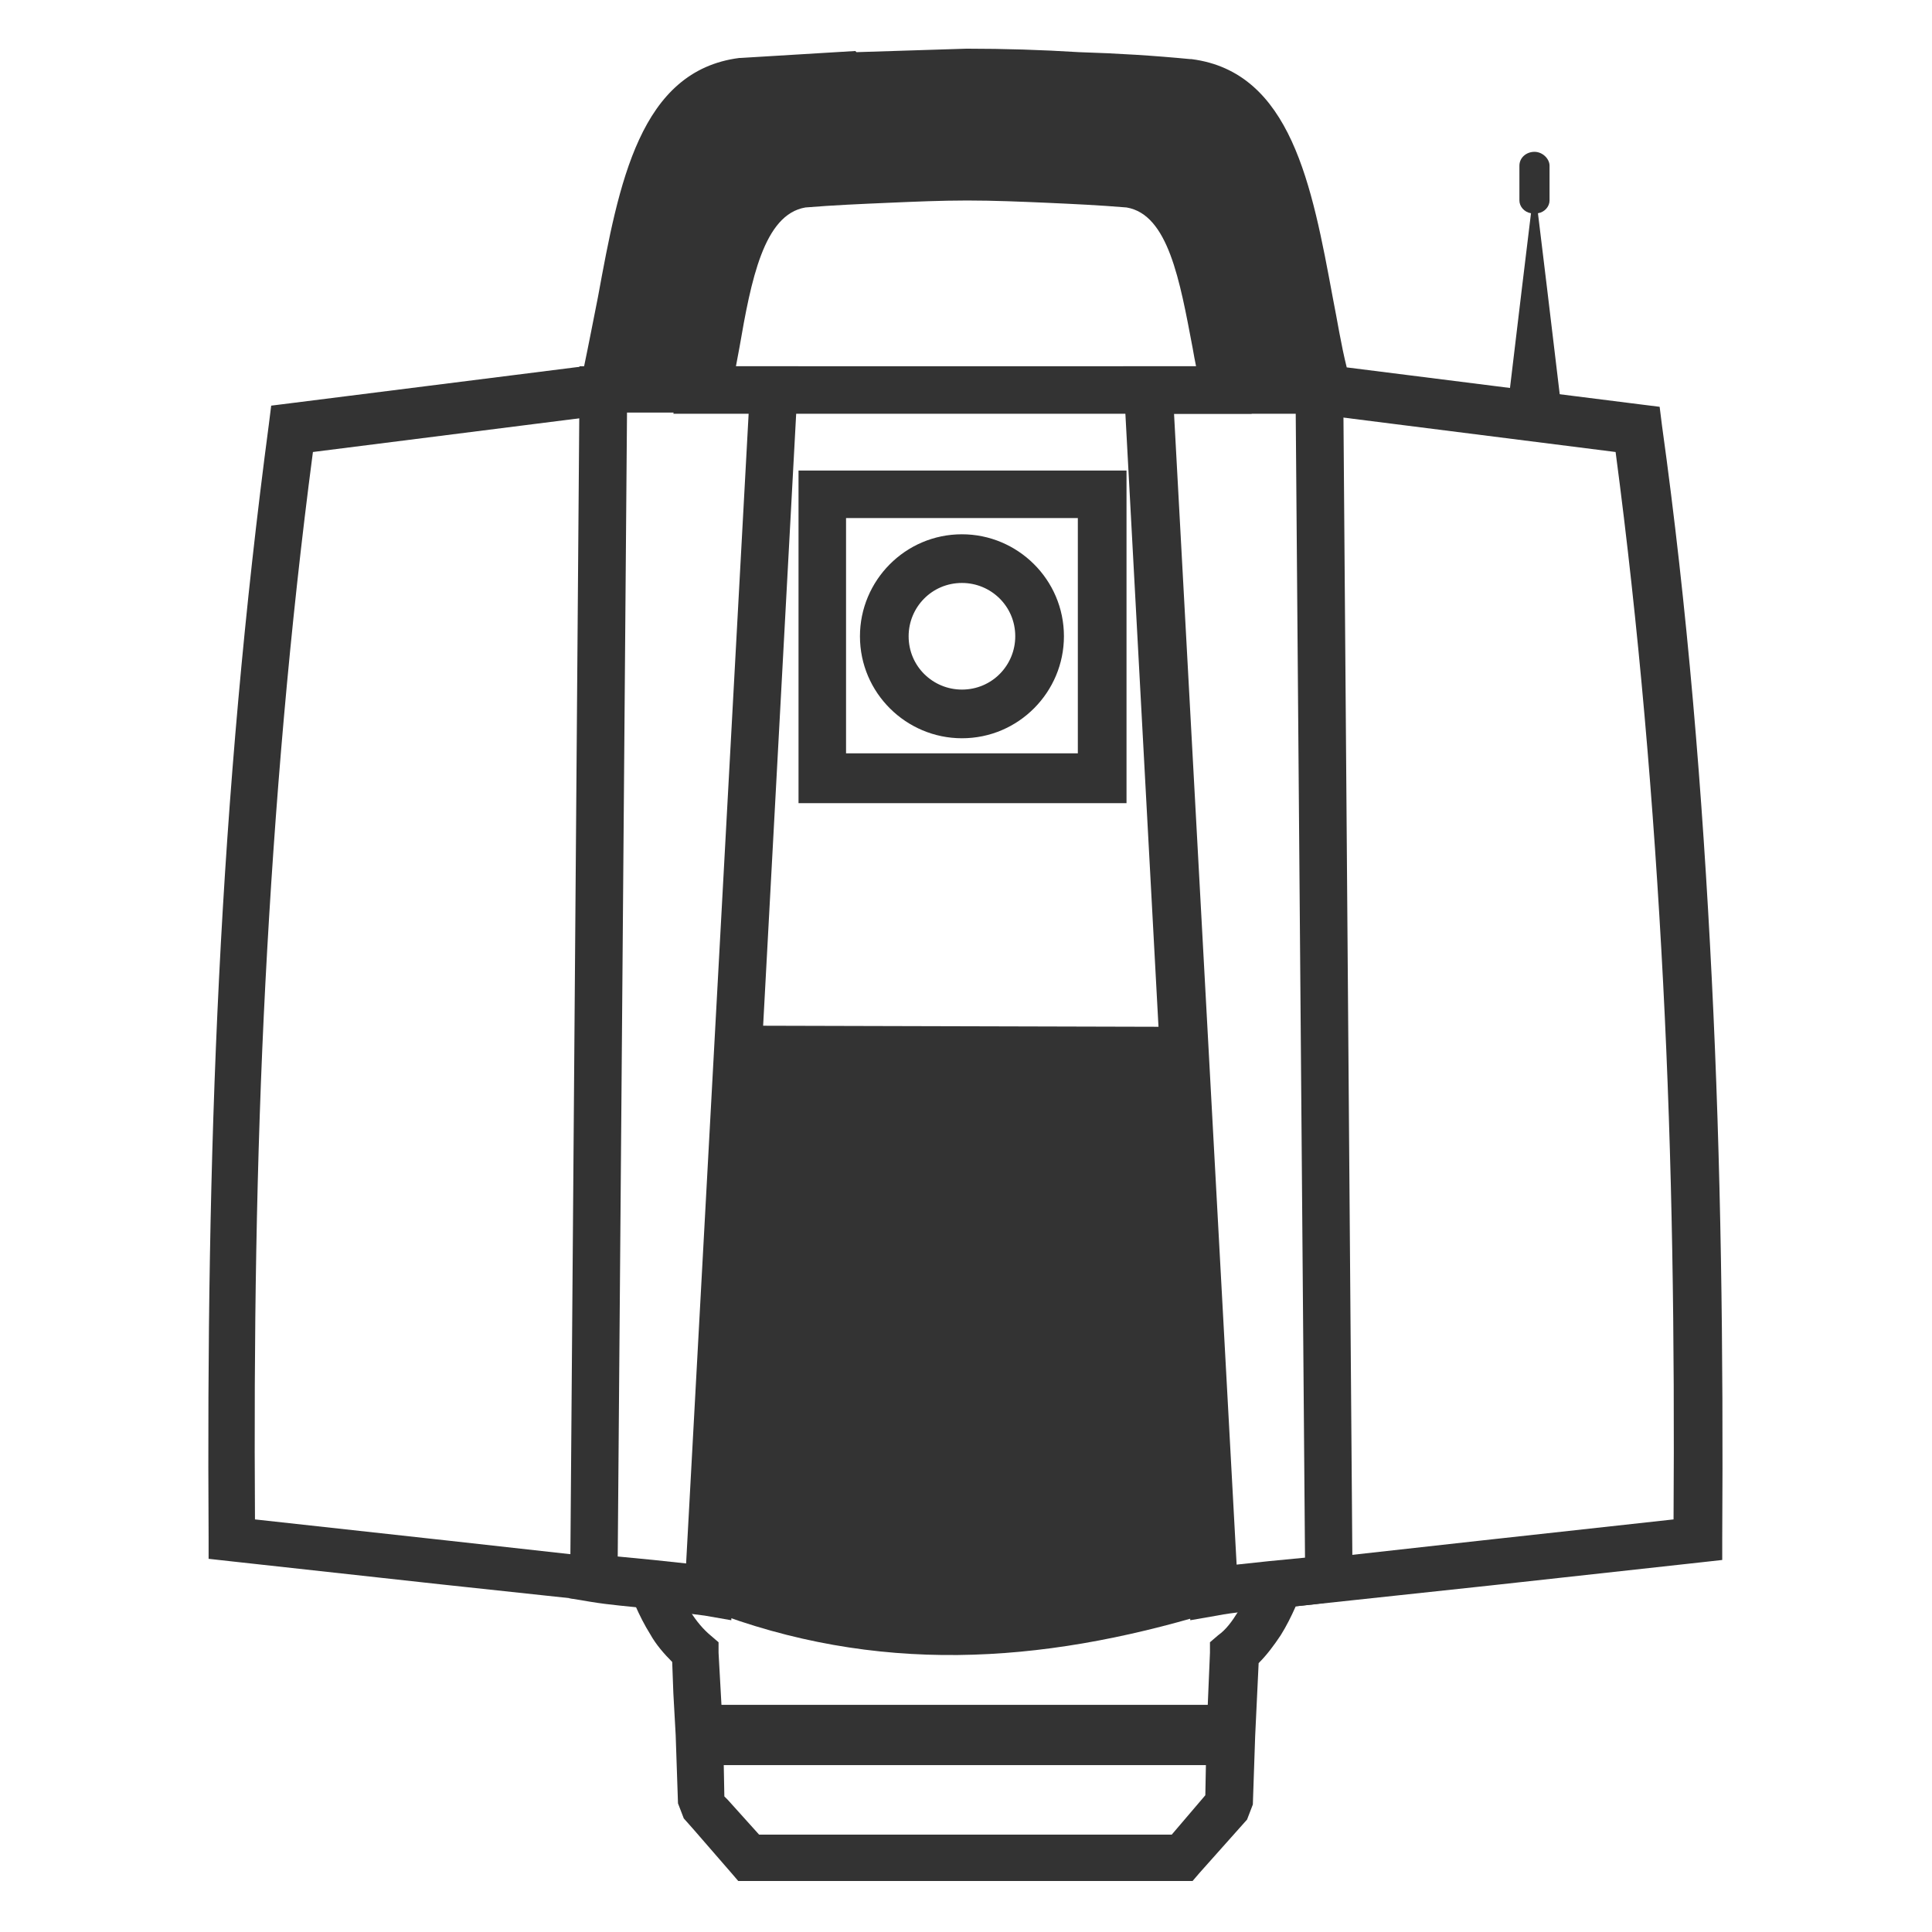
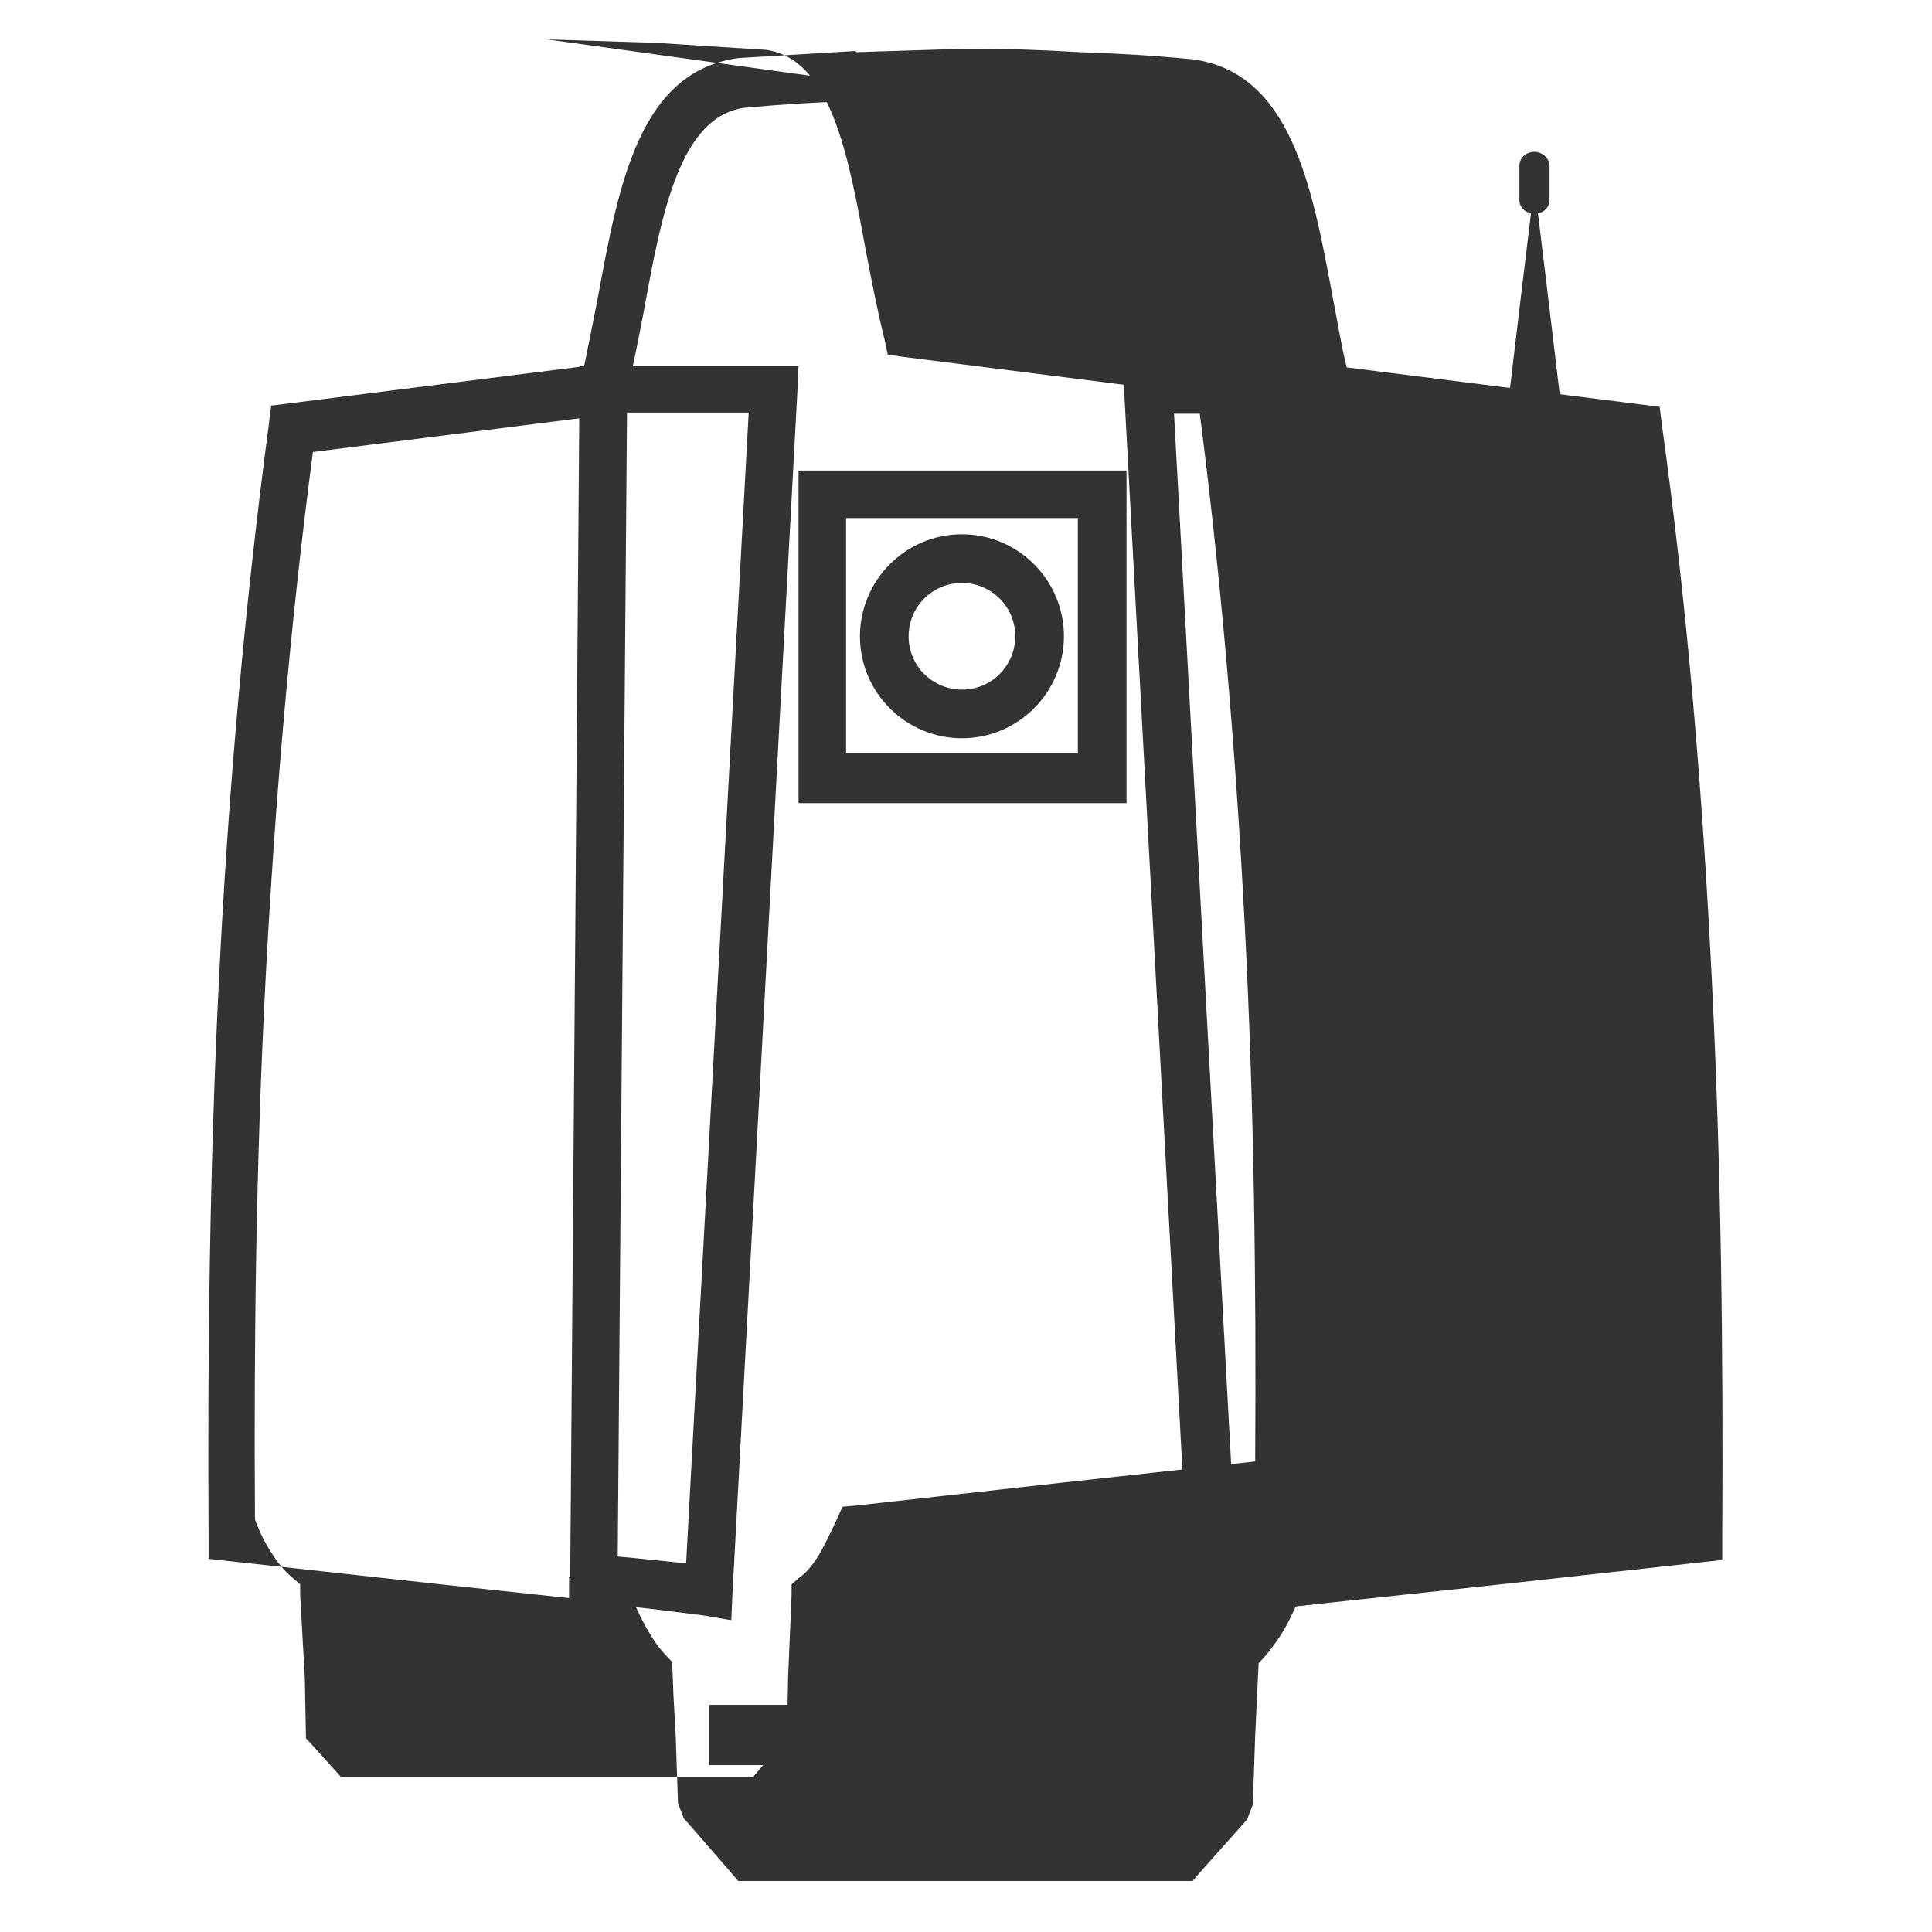
<svg xmlns="http://www.w3.org/2000/svg" xml:space="preserve" width="1.667in" height="1.667in" version="1.1" style="shape-rendering:geometricPrecision; text-rendering:geometricPrecision; image-rendering:optimizeQuality; fill-rule:evenodd; clip-rule:evenodd" viewBox="0 0 1667 1667">
  <defs>
    <style type="text/css">
   
    .fil0 {fill:#333333}
    .fil1 {fill:#333333;fill-rule:nonzero}
   
  </style>
  </defs>
  <g id="Layer_x0020_1">
    <g id="_766503488">
-       <path class="fil0" d="M610 336c17,-76 21,-170 84,-178 46,-3 94,-6 141,-6 47,0 93,3 139,6 62,8 67,102 84,178l-447 0zm57 15l326 2 -1 -16 147 0 0 17 146 1 -140 -17c-27,-107 -28,-252 -120,-264 -63,-5 -127,-8 -191,-8 -64,1 -130,4 -193,8 -91,12 -93,157 -120,264l146 0 -1 14z" />
-       <path class="fil1" d="M834 173c-22,0 -45,1 -68,2 -23,1 -47,2 -71,4 -36,6 -47,63 -57,121 -1,5 -2,11 -3,16l397 0c-1,-5 -2,-10 -3,-16 -11,-58 -21,-115 -57,-121 -24,-2 -46,-3 -68,-4 -23,-1 -46,-2 -69,-2zm-70 -39c23,-1 46,-2 69,-2l0 0c24,0 47,1 70,2 24,1 47,2 70,4l1 0c67,9 80,82 93,155 2,13 5,25 8,39l5 25 -26 0 -447 0 -26 0 5 -25c3,-14 5,-27 8,-39 13,-73 27,-146 93,-155l1 0c23,-2 47,-3 73,-4z" />
      <path class="fil0" d="M1321 184l-8 66 -11 92 22 0 22 0 -11 -92 -8 -66c6,-1 10,-6 10,-11l0 -30c0,-6 -6,-12 -13,-12l0 0c-7,0 -13,5 -13,12l0 30c0,5 4,10 10,11z" />
-       <path class="fil1" d="M834 84c-30,0 -62,1 -94,3 -32,1 -65,3 -98,6 -55,8 -71,90 -86,173 -5,26 -10,52 -16,76l-3 14 -14 2 -253 32c-20,152 -33,305 -41,458 -8,154 -10,308 -9,463l164 18 180 20 12 1 5 11c4,11 9,21 15,30l0 0c5,8 11,15 17,20l7 6 0 9 2 36 2 36 0 0 1 52 3 3 27 30 178 0 178 0 29 -34 1 -52 0 0 3 -71 0 -9 7 -6c7,-5 12,-12 17,-20 5,-9 10,-19 15,-30l5 -11 12 -1 180 -20 164 -18c1,-155 -1,-309 -9,-463 -8,-154 -21,-307 -41,-458l-253 -32 -14 -2 -3 -14c-6,-24 -11,-50 -16,-76 -15,-82 -30,-165 -86,-173 -32,-2 -64,-4 -94,-6 -32,-1 -64,-2 -95,-3zm-95 -39c31,-1 63,-2 95,-3l0 0c33,0 65,1 97,3 33,1 65,3 96,6l1 0c86,11 104,109 122,206 4,20 7,40 12,60l254 32 16 2 2 16c22,158 35,317 43,478 8,160 10,321 9,483l0 18 -18 2 -182 20 -168 18c-4,9 -8,17 -13,25 -6,9 -12,17 -19,24l-3 63 0 0 -2 59 -5 13 -41 46 -6 7 -9 0 -187 0 -187 0 -9 0 -6 -7 -33 -38 -8 -9 -5 -13 -2 -59 0 0 -2 -36 -1 -27c-7,-7 -14,-15 -19,-24l0 0c-5,-8 -9,-16 -13,-25l-168 -18 -182 -20 -18 -2 0 -18c-1,-162 1,-323 9,-483 8,-161 22,-320 43,-478l2 -16 16 -2 254 -32c4,-19 8,-40 12,-60 18,-98 36,-195 122,-206l1 0c32,-2 65,-4 99,-6z" />
-       <path class="fil0" d="M645 885l-34 504c145,56 286,47 432,3l-22 -506 -376 -1z" />
+       <path class="fil1" d="M834 84c-30,0 -62,1 -94,3 -32,1 -65,3 -98,6 -55,8 -71,90 -86,173 -5,26 -10,52 -16,76l-3 14 -14 2 -253 32c-20,152 -33,305 -41,458 -8,154 -10,308 -9,463c4,11 9,21 15,30l0 0c5,8 11,15 17,20l7 6 0 9 2 36 2 36 0 0 1 52 3 3 27 30 178 0 178 0 29 -34 1 -52 0 0 3 -71 0 -9 7 -6c7,-5 12,-12 17,-20 5,-9 10,-19 15,-30l5 -11 12 -1 180 -20 164 -18c1,-155 -1,-309 -9,-463 -8,-154 -21,-307 -41,-458l-253 -32 -14 -2 -3 -14c-6,-24 -11,-50 -16,-76 -15,-82 -30,-165 -86,-173 -32,-2 -64,-4 -94,-6 -32,-1 -64,-2 -95,-3zm-95 -39c31,-1 63,-2 95,-3l0 0c33,0 65,1 97,3 33,1 65,3 96,6l1 0c86,11 104,109 122,206 4,20 7,40 12,60l254 32 16 2 2 16c22,158 35,317 43,478 8,160 10,321 9,483l0 18 -18 2 -182 20 -168 18c-4,9 -8,17 -13,25 -6,9 -12,17 -19,24l-3 63 0 0 -2 59 -5 13 -41 46 -6 7 -9 0 -187 0 -187 0 -9 0 -6 -7 -33 -38 -8 -9 -5 -13 -2 -59 0 0 -2 -36 -1 -27c-7,-7 -14,-15 -19,-24l0 0c-5,-8 -9,-16 -13,-25l-168 -18 -182 -20 -18 -2 0 -18c-1,-162 1,-323 9,-483 8,-161 22,-320 43,-478l2 -16 16 -2 254 -32c4,-19 8,-40 12,-60 18,-98 36,-195 122,-206l1 0c32,-2 65,-4 99,-6z" />
      <path class="fil1" d="M492 1361l8 -1025 0 -20 20 0 147 0 22 0 -1 22 -56 1037 -1 23 -23 -4c-15,-2 -32,-4 -48,-6 -17,-2 -33,-3 -51,-6l-18 -3 0 -18zm49 -1004l-8 986c10,1 20,2 31,3 9,1 19,2 28,3l54 -993 -105 0z" />
      <path class="fil1" d="M1126 1343l-8 -986 -105 0 54 993c9,-1 19,-2 28,-3 10,-1 21,-2 31,-3zm33 -1007l8 1025 0 18 -18 3c-17,3 -34,4 -51,6 -16,2 -33,3 -48,6l-23 4 -1 -23 -56 -1037 -1 -22 22 0 147 0 20 0 0 20z" />
      <path class="fil1" d="M710 406l241 0 21 0 0 21 0 245 0 21 -21 0 -241 0 -21 0 0 -21 0 -245 0 -21 21 0zm220 41l-200 0 0 203 200 0 0 -203z" />
      <path class="fil1" d="M830 503c-26,0 -46,21 -46,46 0,26 21,46 46,46 26,0 46,-21 46,-46 0,-26 -21,-46 -46,-46zm-88 46c0,-48 39,-88 88,-88 48,0 88,39 88,88 0,48 -39,88 -88,88 -48,0 -88,-39 -88,-88z" />
      <polygon class="fil0" points="612,1471 1063,1471 1063,1523 612,1523 " />
    </g>
  </g>
</svg>